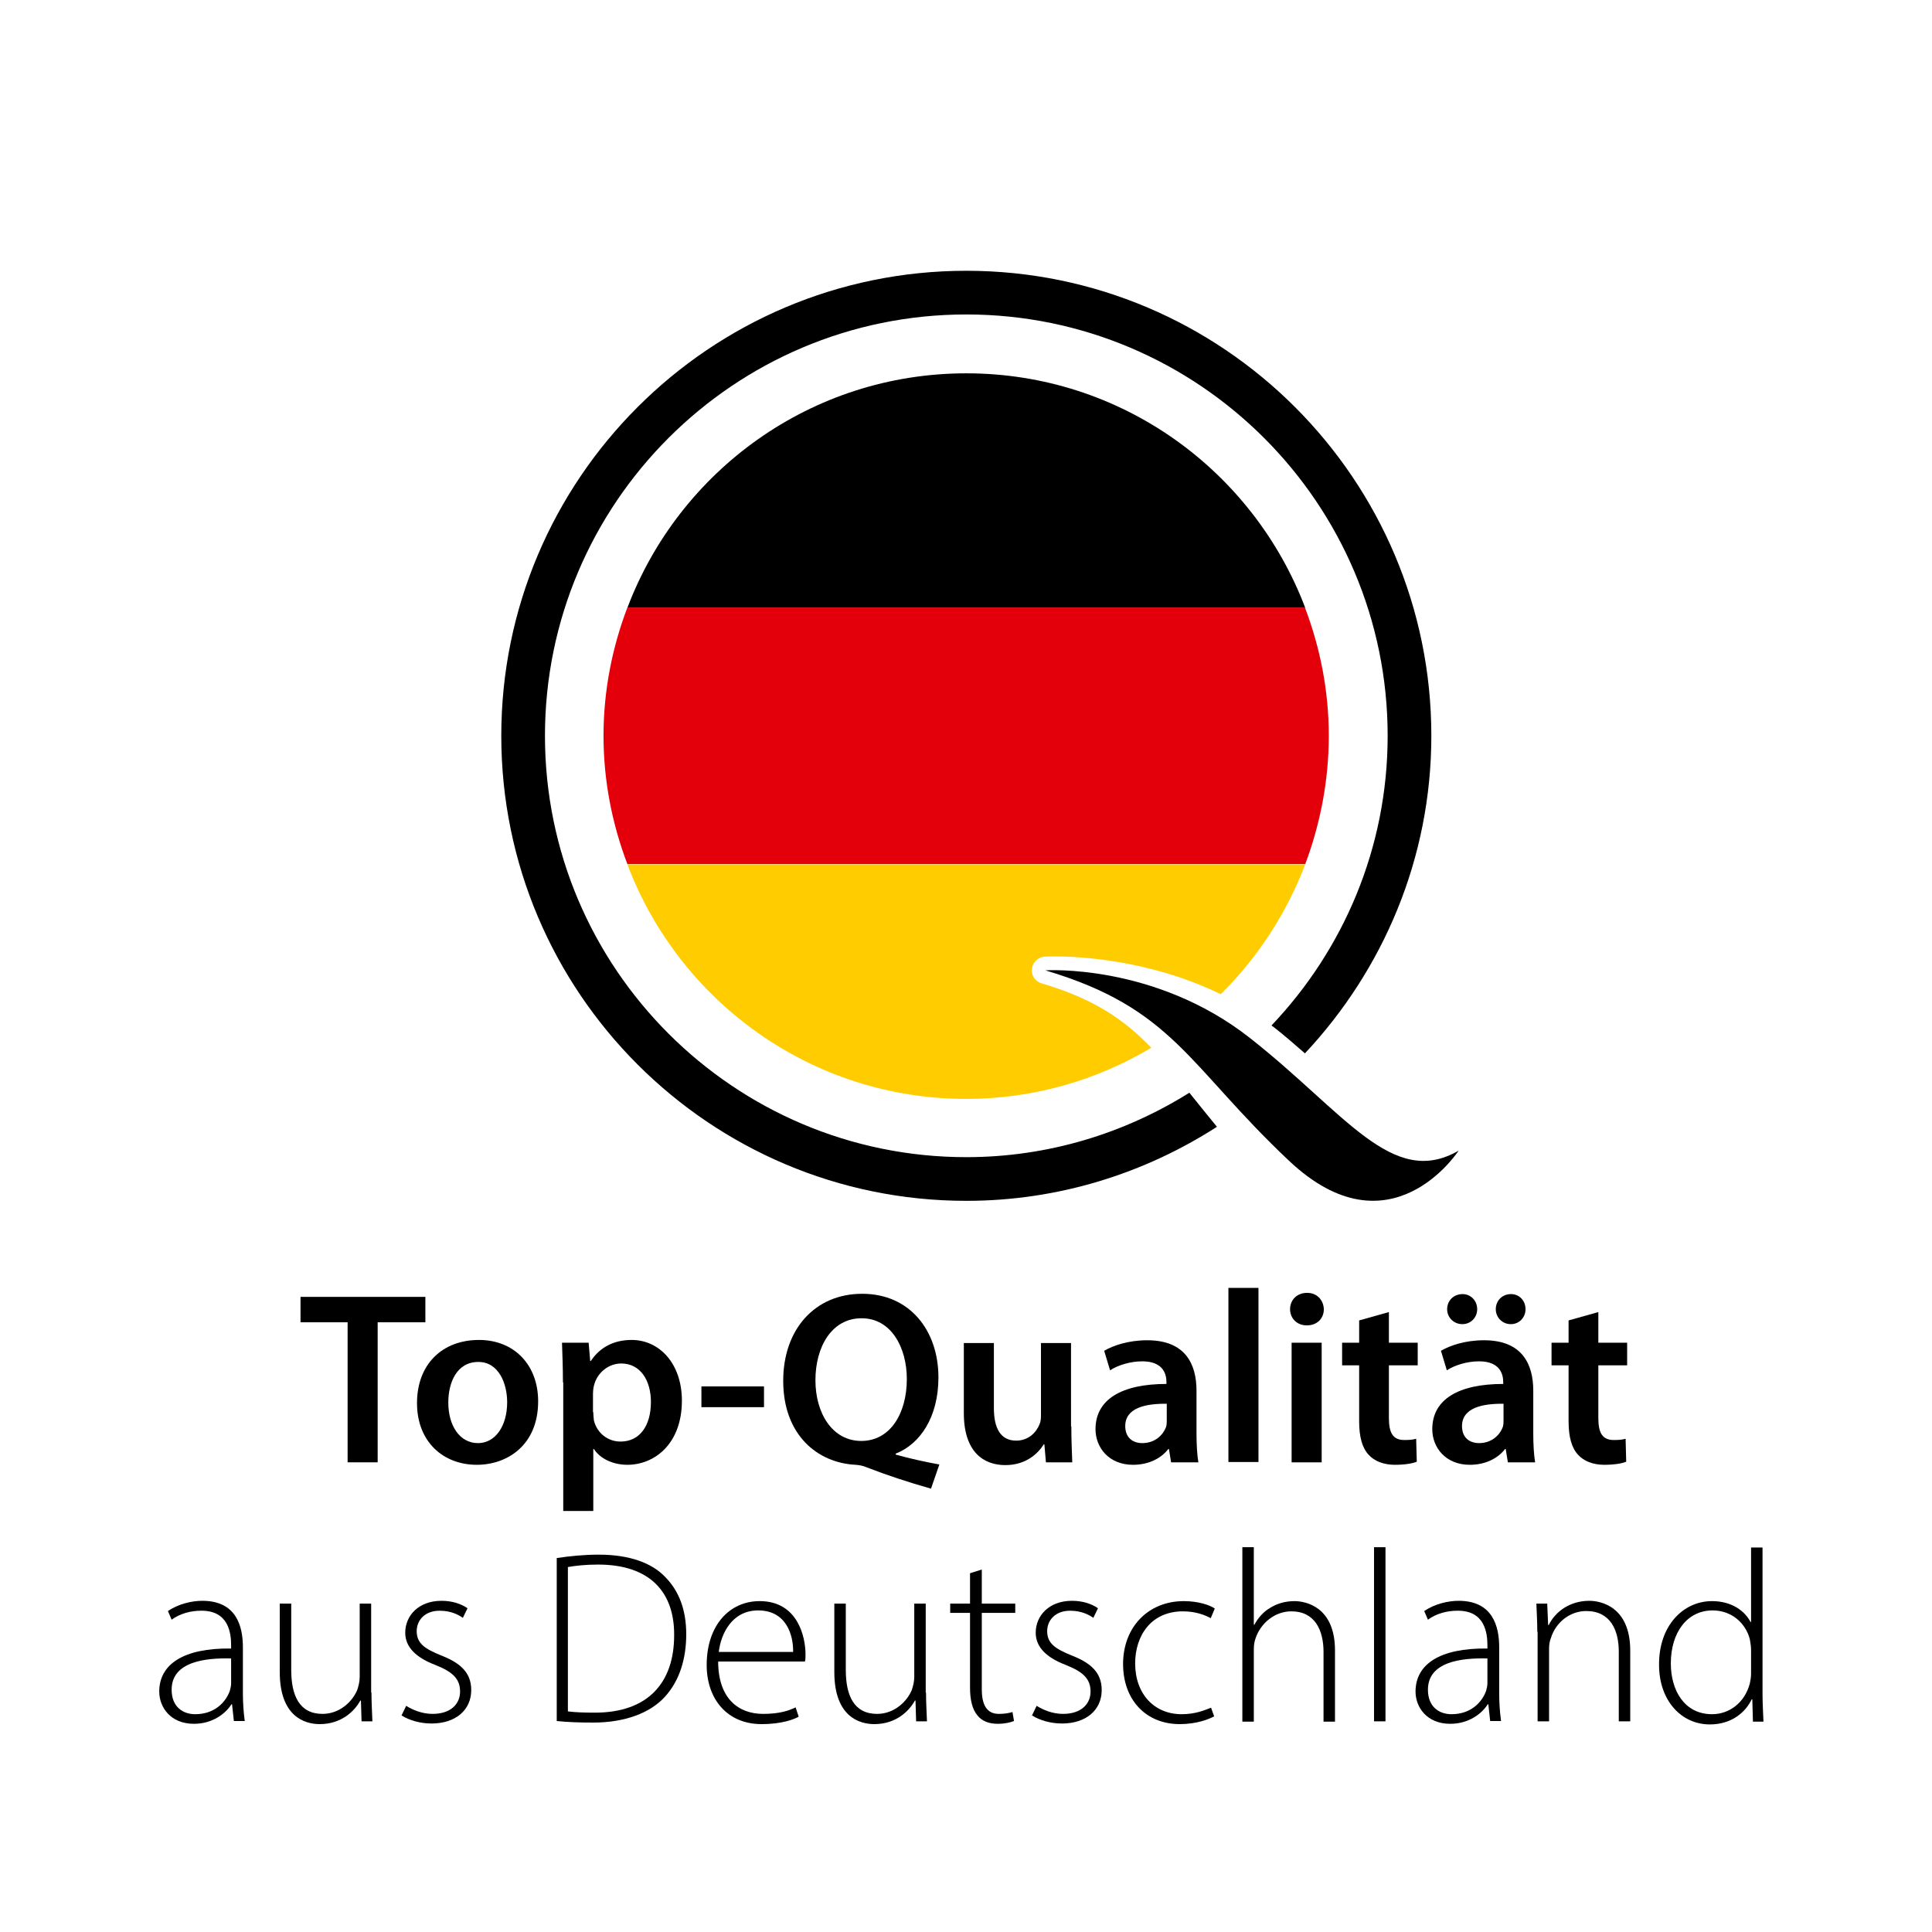
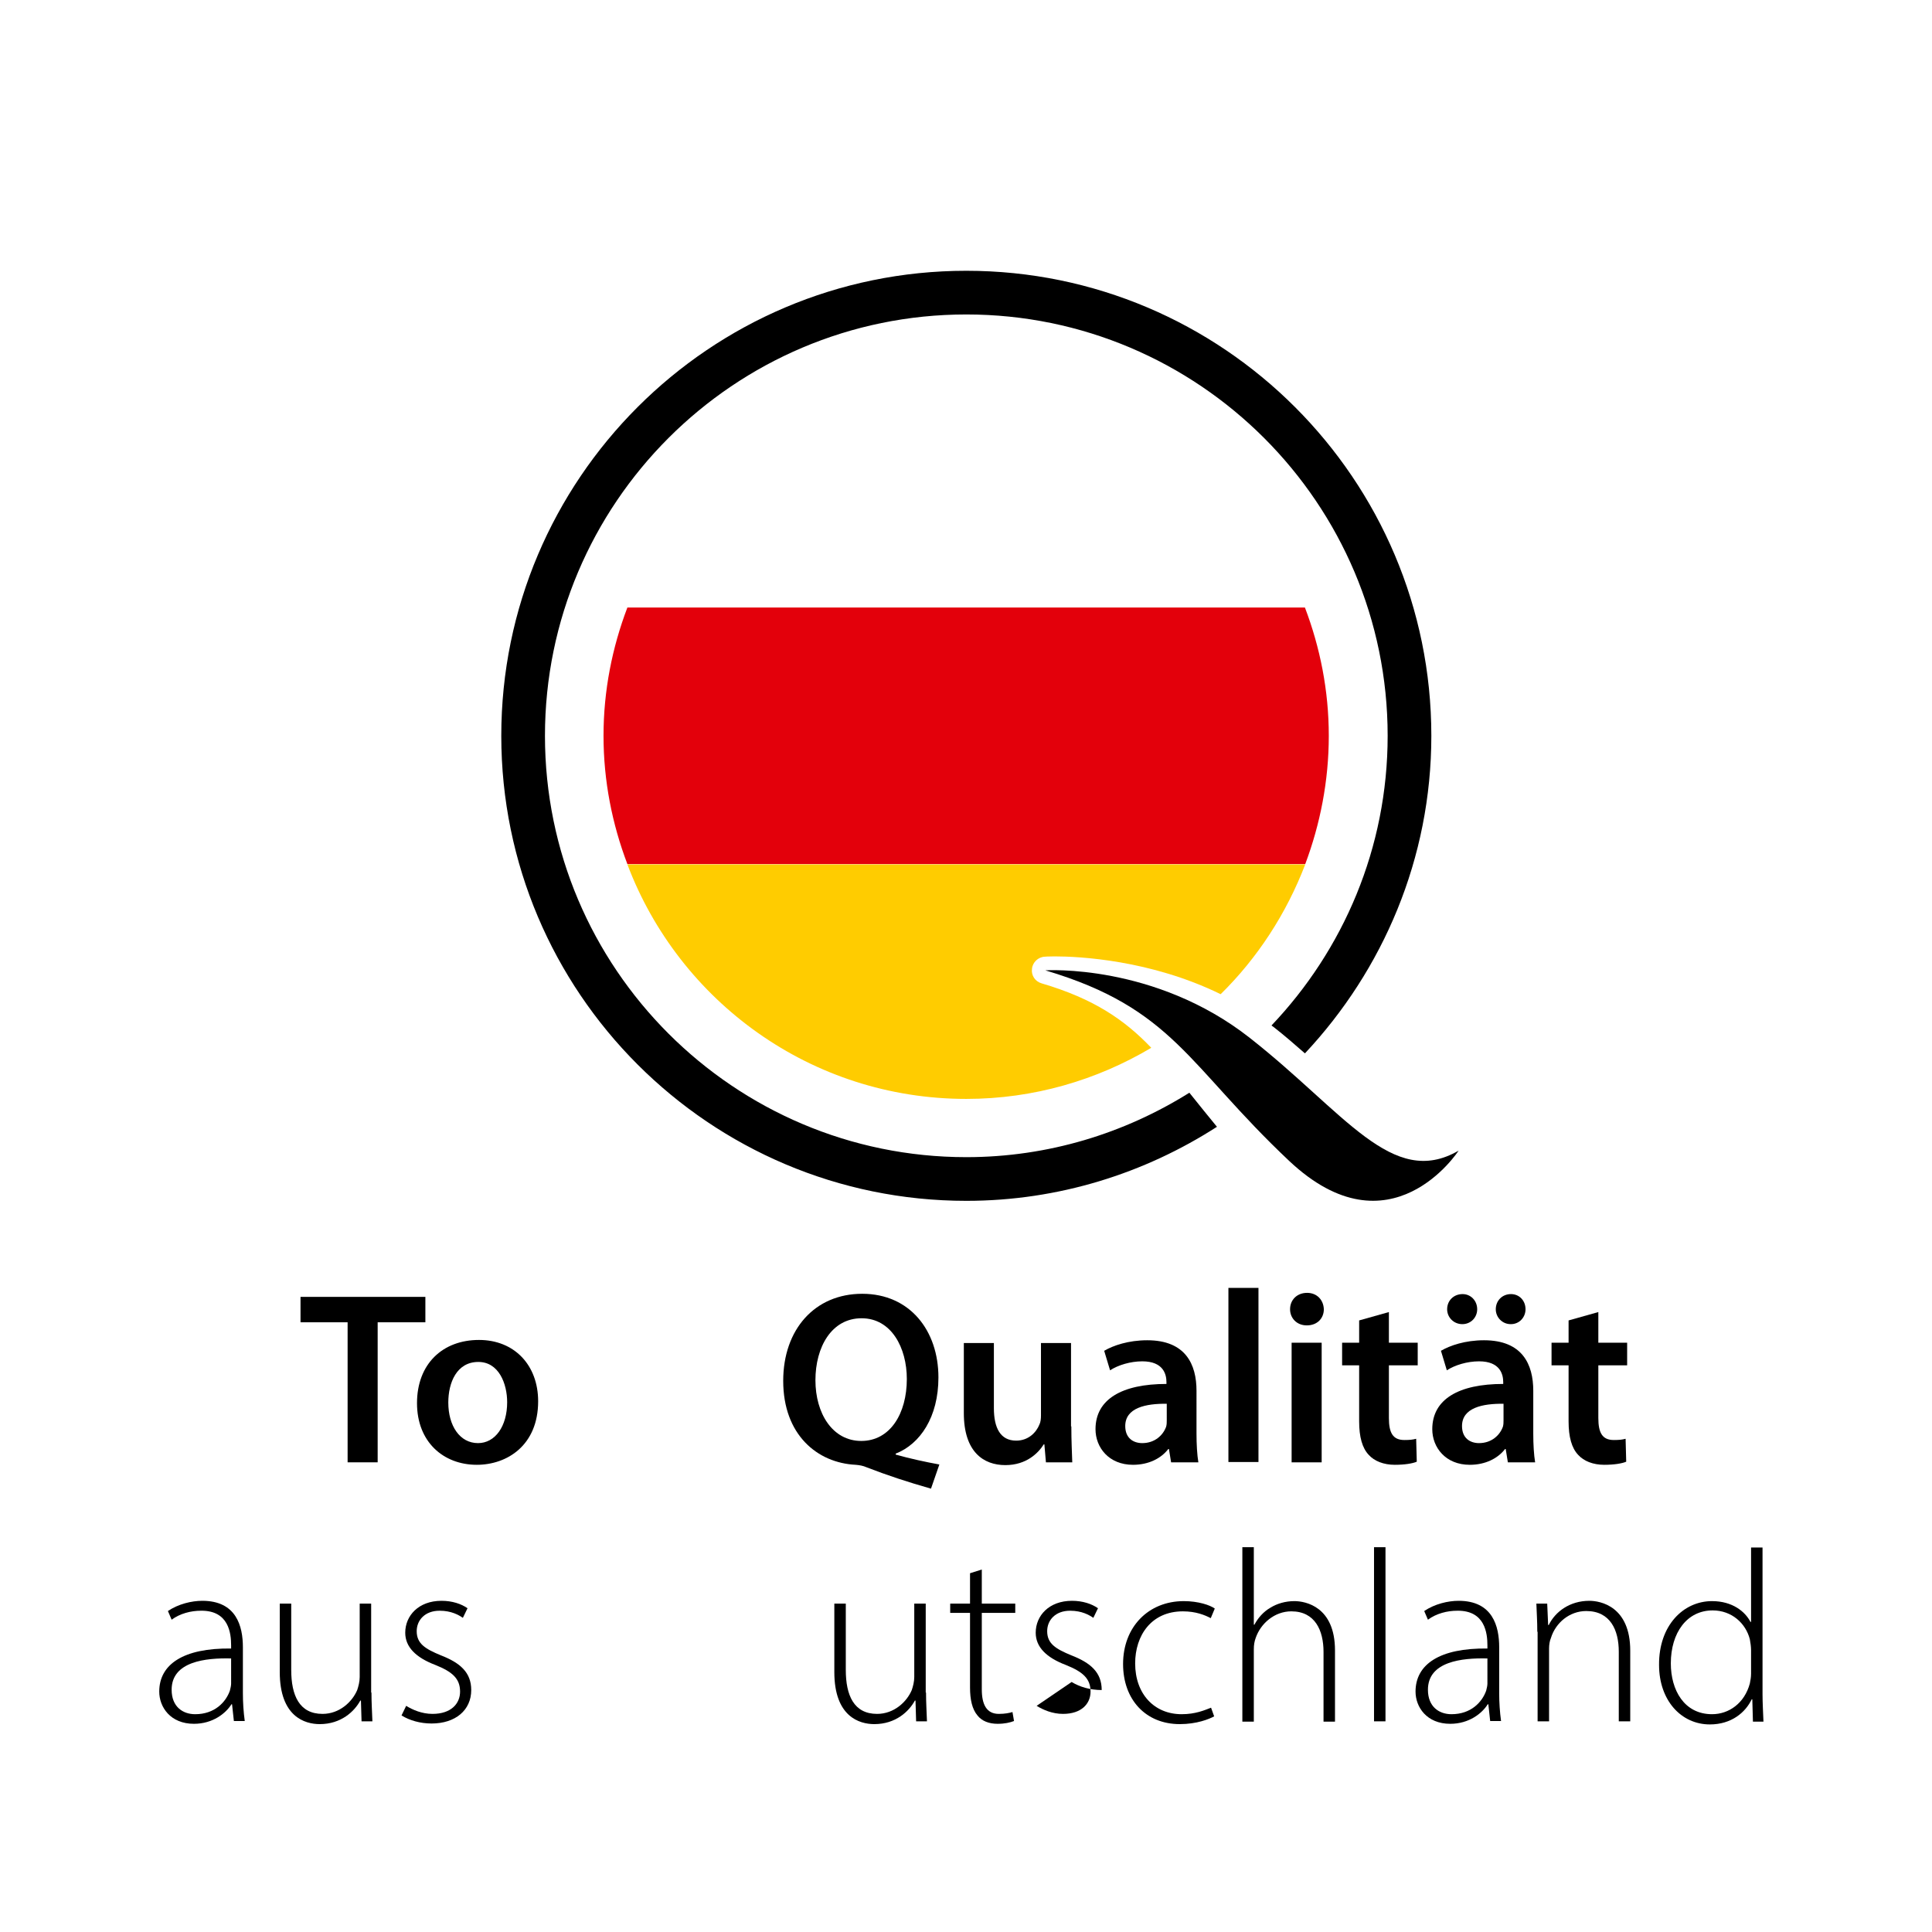
<svg xmlns="http://www.w3.org/2000/svg" xmlns:xlink="http://www.w3.org/1999/xlink" version="1.1" id="Ebene_1" x="0px" y="0px" viewBox="0 0 62.36 62.36" enable-background="new 0 0 62.36 62.36" xml:space="preserve">
  <g>
    <g>
      <defs>
        <rect id="SVGID_13_" x="0" y="2.79" width="62.36" height="62.36" />
      </defs>
      <clipPath id="SVGID_2_">
        <use xlink:href="#SVGID_13_" overflow="visible" />
      </clipPath>
      <g clip-path="url(#SVGID_2_)">
        <defs>
          <rect id="SVGID_15_" x="0" y="2.79" width="62.36" height="62.36" />
        </defs>
        <clipPath id="SVGID_4_">
          <use xlink:href="#SVGID_15_" overflow="visible" />
        </clipPath>
        <path clip-path="url(#SVGID_4_)" d="M38.39,35.27c-2.09,1.31-4.56,2.08-7.2,2.08c-7.5,0-13.6-6.1-13.6-13.6     c0-7.5,6.1-13.6,13.6-13.6c7.5,0,13.6,6.1,13.6,13.6c0,3.62-1.43,6.91-3.75,9.35c0.02,0.02,0.05,0.03,0.07,0.05     c0.37,0.29,0.69,0.57,1.01,0.85c2.52-2.69,4.08-6.29,4.08-10.25c0-8.28-6.73-15.01-15.01-15.01c-8.28,0-15.01,6.73-15.01,15.01     c0,8.28,6.73,15.01,15.01,15.01c2.98,0,5.76-0.89,8.09-2.39c-0.29-0.35-0.56-0.69-0.81-1C38.44,35.34,38.42,35.3,38.39,35.27" />
        <path clip-path="url(#SVGID_4_)" d="M40.34,33.5c-3.07-2.41-6.6-2.18-6.6-2.18c4.14,1.23,4.6,3.07,7.87,6.15     c3.27,3.08,5.47-0.33,5.47-0.33C44.94,38.38,43.41,35.91,40.34,33.5" />
      </g>
      <g clip-path="url(#SVGID_2_)">
        <path d="M11.22,42.68H9.7v-0.82h4.03v0.82h-1.54v4.52h-0.97V42.68z" />
      </g>
      <g clip-path="url(#SVGID_2_)">
        <path d="M17.37,45.23c0,1.42-1,2.05-1.98,2.05c-1.08,0-1.93-0.74-1.93-1.99c0-1.27,0.83-2.04,2-2.04     C16.6,43.25,17.37,44.06,17.37,45.23z M14.47,45.27c0,0.75,0.37,1.31,0.96,1.31c0.55,0,0.94-0.54,0.94-1.32     c0-0.6-0.27-1.3-0.93-1.3C14.74,43.96,14.47,44.63,14.47,45.27z" />
      </g>
      <g clip-path="url(#SVGID_2_)">
-         <path d="M18.17,44.62c0-0.51-0.02-0.92-0.03-1.28H19l0.05,0.59h0.02c0.29-0.44,0.74-0.68,1.32-0.68c0.89,0,1.62,0.76,1.62,1.96     c0,1.39-0.88,2.07-1.76,2.07c-0.48,0-0.89-0.21-1.08-0.51h-0.02v2h-0.97V44.62z M19.15,45.58c0,0.09,0.01,0.18,0.02,0.27     c0.1,0.4,0.44,0.68,0.86,0.68c0.62,0,0.98-0.51,0.98-1.28c0-0.68-0.33-1.24-0.96-1.24c-0.4,0-0.78,0.29-0.88,0.72     c-0.02,0.08-0.03,0.17-0.03,0.25V45.58z" />
-       </g>
+         </g>
      <g clip-path="url(#SVGID_2_)">
-         <path d="M24.66,44.75v0.67h-2.02v-0.67H24.66z" />
-       </g>
+         </g>
      <g clip-path="url(#SVGID_2_)">
        <path d="M30.05,48.05c-0.74-0.21-1.41-0.43-2.08-0.69c-0.11-0.05-0.23-0.07-0.35-0.08c-1.24-0.06-2.34-0.97-2.34-2.71     c0-1.66,1.02-2.81,2.55-2.81c1.54,0,2.46,1.19,2.46,2.7c0,1.28-0.59,2.15-1.38,2.46v0.03c0.46,0.13,0.97,0.24,1.41,0.32     L30.05,48.05z M29.27,44.51c0-1.01-0.5-1.96-1.46-1.96c-0.97,0-1.49,0.93-1.49,2c0,1.07,0.55,1.96,1.48,1.96     S29.27,45.63,29.27,44.51z" />
      </g>
      <g clip-path="url(#SVGID_2_)">
        <path d="M34.58,46.04c0,0.46,0.02,0.84,0.03,1.16h-0.85l-0.05-0.58h-0.02c-0.17,0.27-0.55,0.67-1.24,0.67     c-0.7,0-1.34-0.42-1.34-1.68v-2.26h0.97v2.1c0,0.64,0.21,1.05,0.72,1.05c0.4,0,0.65-0.27,0.75-0.52c0.04-0.08,0.05-0.19,0.05-0.3     v-2.33h0.97V46.04z" />
        <path d="M38.62,46.27c0,0.35,0.02,0.69,0.06,0.93h-0.88l-0.07-0.43h-0.02c-0.23,0.3-0.63,0.51-1.14,0.51     c-0.78,0-1.21-0.56-1.21-1.15c0-0.97,0.86-1.46,2.29-1.46v-0.06c0-0.25-0.1-0.67-0.78-0.67c-0.38,0-0.78,0.12-1.04,0.29     l-0.19-0.63c0.29-0.17,0.78-0.34,1.39-0.34c1.24,0,1.59,0.78,1.59,1.63V46.27z M37.67,45.31c-0.69-0.01-1.35,0.13-1.35,0.72     c0,0.38,0.25,0.55,0.55,0.55c0.4,0,0.67-0.25,0.77-0.53c0.02-0.07,0.02-0.14,0.02-0.21V45.31z" />
        <path d="M39.65,41.57h0.97v5.62h-0.97V41.57z" />
        <path d="M42.73,42.26c0,0.29-0.21,0.52-0.55,0.52c-0.33,0-0.54-0.24-0.54-0.52c0-0.3,0.22-0.53,0.55-0.53     C42.51,41.73,42.72,41.96,42.73,42.26z M41.69,47.2v-3.86h0.97v3.86H41.69z" />
        <path d="M44.83,42.35v0.99h0.93v0.73h-0.93v1.7c0,0.48,0.13,0.71,0.5,0.71c0.17,0,0.27-0.01,0.38-0.04l0.02,0.74     c-0.14,0.06-0.4,0.1-0.71,0.1c-0.36,0-0.66-0.12-0.84-0.32c-0.21-0.22-0.31-0.58-0.31-1.08v-1.81h-0.55v-0.73h0.55v-0.72     L44.83,42.35z" />
      </g>
      <g clip-path="url(#SVGID_2_)">
        <path d="M49.49,46.27c0,0.35,0.02,0.69,0.06,0.93h-0.88l-0.07-0.43h-0.02c-0.23,0.3-0.63,0.51-1.14,0.51     c-0.78,0-1.21-0.56-1.21-1.15c0-0.97,0.86-1.46,2.29-1.46v-0.06c0-0.25-0.1-0.67-0.78-0.67c-0.38,0-0.78,0.12-1.04,0.29     l-0.19-0.63c0.29-0.17,0.78-0.34,1.39-0.34c1.24,0,1.59,0.78,1.59,1.63V46.27z M46.71,42.26c0-0.28,0.21-0.49,0.5-0.49     c0.26,0,0.47,0.21,0.47,0.49c0,0.26-0.2,0.48-0.48,0.48C46.92,42.74,46.71,42.52,46.71,42.26z M48.54,45.31     c-0.69-0.01-1.35,0.13-1.35,0.72c0,0.38,0.25,0.55,0.55,0.55c0.4,0,0.67-0.25,0.77-0.53c0.02-0.07,0.02-0.14,0.02-0.21V45.31z      M48.76,42.74c-0.27,0-0.48-0.22-0.48-0.48c0-0.28,0.21-0.49,0.49-0.49c0.27,0,0.47,0.21,0.47,0.49c0,0.26-0.2,0.48-0.47,0.48     H48.76z" />
      </g>
      <g clip-path="url(#SVGID_2_)">
        <path d="M51.59,42.35v0.99h0.93v0.73h-0.93v1.7c0,0.48,0.13,0.71,0.5,0.71c0.17,0,0.27-0.01,0.38-0.04l0.02,0.74     c-0.14,0.06-0.4,0.1-0.71,0.1c-0.36,0-0.66-0.12-0.84-0.32c-0.21-0.22-0.31-0.58-0.31-1.08v-1.81h-0.55v-0.73h0.55v-0.72     L51.59,42.35z" />
      </g>
      <g clip-path="url(#SVGID_2_)">
        <path d="M7.55,55.56l-0.06-0.55H7.47c-0.18,0.29-0.6,0.63-1.21,0.63c-0.76,0-1.12-0.54-1.12-1.04c0-0.88,0.78-1.41,2.32-1.39     v-0.1c0-0.38-0.07-1.13-0.97-1.12c-0.33,0-0.68,0.09-0.95,0.29L5.42,52c0.34-0.23,0.77-0.33,1.11-0.33c1.1,0,1.31,0.82,1.31,1.5     v1.48c0,0.3,0.02,0.61,0.06,0.9H7.55z M7.46,53.53c-0.83-0.02-1.92,0.1-1.92,1.01c0,0.55,0.36,0.79,0.76,0.79     c0.63,0,0.99-0.39,1.12-0.76c0.02-0.08,0.04-0.16,0.04-0.23V53.53z" />
        <path d="M11.99,54.63c0,0.33,0.02,0.63,0.03,0.93h-0.35l-0.02-0.67h-0.02c-0.19,0.35-0.62,0.76-1.31,0.76     c-0.48,0-1.29-0.24-1.29-1.68v-2.21h0.37v2.14c0,0.82,0.26,1.42,1.01,1.42c0.55,0,0.96-0.39,1.12-0.77     c0.04-0.12,0.08-0.27,0.08-0.42v-2.37h0.37V54.63z" />
        <path d="M13.11,55.06c0.21,0.13,0.51,0.26,0.85,0.26c0.6,0,0.89-0.33,0.89-0.72c0-0.42-0.25-0.64-0.8-0.86     c-0.63-0.24-0.97-0.58-0.97-1.04c0-0.55,0.43-1.03,1.17-1.03c0.35,0,0.64,0.1,0.84,0.24l-0.15,0.31     c-0.13-0.09-0.37-0.23-0.75-0.23c-0.48,0-0.74,0.31-0.74,0.66c0,0.4,0.27,0.57,0.78,0.78c0.62,0.24,0.98,0.55,0.98,1.12     c0,0.65-0.51,1.08-1.28,1.08c-0.37,0-0.71-0.1-0.97-0.26L13.11,55.06z" />
      </g>
      <g clip-path="url(#SVGID_2_)">
-         <path d="M17.97,50.29c0.4-0.06,0.86-0.11,1.36-0.11c0.97,0,1.71,0.26,2.15,0.73c0.43,0.44,0.67,1.04,0.67,1.84     c0,0.78-0.21,1.5-0.7,2.03c-0.47,0.51-1.28,0.82-2.3,0.82c-0.41,0-0.8-0.01-1.18-0.05V50.29z M18.34,55.24     c0.22,0.03,0.53,0.04,0.86,0.04c1.71,0,2.56-0.96,2.56-2.5c0.01-1.35-0.74-2.28-2.46-2.28c-0.41,0-0.74,0.04-0.97,0.08V55.24z" />
-       </g>
+         </g>
      <g clip-path="url(#SVGID_2_)">
-         <path d="M23.18,53.62c0,1.22,0.67,1.7,1.45,1.7c0.55,0,0.84-0.11,1.05-0.21l0.1,0.3c-0.14,0.08-0.53,0.24-1.2,0.24     c-1.09,0-1.77-0.79-1.77-1.91c0-1.27,0.73-2.06,1.71-2.06c1.24,0,1.48,1.17,1.48,1.72c0,0.1,0,0.17-0.02,0.23H23.18z M25.6,53.32     c0.01-0.53-0.21-1.34-1.13-1.34c-0.84,0-1.2,0.75-1.27,1.34H25.6z" />
        <path d="M29.89,54.63c0,0.33,0.02,0.63,0.03,0.93h-0.35l-0.02-0.67h-0.02c-0.19,0.35-0.62,0.76-1.31,0.76     c-0.48,0-1.29-0.24-1.29-1.68v-2.21h0.37v2.14c0,0.82,0.26,1.42,1.01,1.42c0.55,0,0.96-0.39,1.12-0.77     c0.04-0.12,0.08-0.27,0.08-0.42v-2.37h0.37V54.63z" />
        <path d="M31.69,50.66v1.1h1.08v0.3h-1.08v2.47c0,0.48,0.15,0.79,0.55,0.79c0.2,0,0.34-0.03,0.44-0.06l0.05,0.29     c-0.13,0.05-0.3,0.09-0.53,0.09c-0.28,0-0.51-0.09-0.65-0.27c-0.17-0.2-0.24-0.51-0.24-0.9v-2.41h-0.64v-0.3h0.64v-0.98     L31.69,50.66z" />
-         <path d="M33.46,55.06c0.21,0.13,0.51,0.26,0.85,0.26c0.6,0,0.89-0.33,0.89-0.72c0-0.42-0.25-0.64-0.8-0.86     c-0.63-0.24-0.97-0.58-0.97-1.04c0-0.55,0.43-1.03,1.17-1.03c0.35,0,0.64,0.1,0.84,0.24l-0.15,0.31     c-0.13-0.09-0.37-0.23-0.75-0.23c-0.48,0-0.74,0.31-0.74,0.66c0,0.4,0.27,0.57,0.78,0.78c0.62,0.24,0.98,0.55,0.98,1.12     c0,0.65-0.51,1.08-1.28,1.08c-0.37,0-0.71-0.1-0.97-0.26L33.46,55.06z" />
+         <path d="M33.46,55.06c0.21,0.13,0.51,0.26,0.85,0.26c0.6,0,0.89-0.33,0.89-0.72c0-0.42-0.25-0.64-0.8-0.86     c-0.63-0.24-0.97-0.58-0.97-1.04c0-0.55,0.43-1.03,1.17-1.03c0.35,0,0.64,0.1,0.84,0.24l-0.15,0.31     c-0.13-0.09-0.37-0.23-0.75-0.23c-0.48,0-0.74,0.31-0.74,0.66c0,0.4,0.27,0.57,0.78,0.78c0.62,0.24,0.98,0.55,0.98,1.12     c-0.37,0-0.71-0.1-0.97-0.26L33.46,55.06z" />
        <path d="M39.19,55.4c-0.17,0.09-0.56,0.25-1.11,0.25c-1.1,0-1.83-0.79-1.83-1.94c0-1.2,0.82-2.03,1.96-2.03     c0.47,0,0.85,0.13,1,0.24l-0.13,0.31c-0.19-0.1-0.48-0.22-0.9-0.22c-1.02,0-1.54,0.78-1.54,1.68c0,0.99,0.62,1.64,1.5,1.64     c0.45,0,0.74-0.13,0.95-0.21L39.19,55.4z" />
        <path d="M40.1,49.94h0.37v2.5h0.02c0.11-0.21,0.29-0.42,0.52-0.55c0.21-0.13,0.48-0.21,0.77-0.21c0.36,0,1.31,0.18,1.31,1.59v2.3     h-0.37v-2.25c0-0.69-0.27-1.31-1.04-1.31c-0.54,0-0.99,0.39-1.15,0.86c-0.04,0.11-0.06,0.22-0.06,0.37v2.33H40.1V49.94z" />
        <path d="M44.35,49.94h0.37v5.62h-0.37V49.94z" />
        <path d="M48.1,55.56l-0.06-0.55h-0.02c-0.18,0.29-0.6,0.63-1.21,0.63c-0.76,0-1.12-0.54-1.12-1.04c0-0.88,0.78-1.41,2.32-1.39     v-0.1c0-0.38-0.07-1.13-0.97-1.12c-0.33,0-0.68,0.09-0.95,0.29L45.97,52c0.34-0.23,0.77-0.33,1.11-0.33c1.1,0,1.31,0.82,1.31,1.5     v1.48c0,0.3,0.02,0.61,0.06,0.9H48.1z M48.01,53.53c-0.83-0.02-1.92,0.1-1.92,1.01c0,0.55,0.36,0.79,0.76,0.79     c0.63,0,0.99-0.39,1.12-0.76c0.02-0.08,0.04-0.16,0.04-0.23V53.53z" />
        <path d="M49.62,52.67c0-0.35-0.02-0.61-0.03-0.91h0.35l0.03,0.69h0.02c0.21-0.43,0.68-0.78,1.31-0.78c0.36,0,1.32,0.18,1.32,1.61     v2.28h-0.37v-2.25c0-0.69-0.27-1.31-1.05-1.31c-0.54,0-0.99,0.38-1.14,0.87C50.02,52.96,50,53.09,50,53.21v2.35h-0.37V52.67z" />
        <path d="M56.89,49.94v4.74c0,0.29,0.02,0.62,0.03,0.89h-0.34l-0.02-0.72h-0.02c-0.2,0.42-0.65,0.81-1.35,0.81     c-0.93,0-1.64-0.78-1.64-1.92c-0.01-1.27,0.78-2.06,1.71-2.06c0.66,0,1.07,0.34,1.24,0.67h0.02v-2.4H56.89z M56.52,53.26     c0-0.1-0.02-0.25-0.04-0.35c-0.13-0.51-0.58-0.93-1.2-0.93c-0.83,0-1.35,0.72-1.35,1.71c0,0.86,0.43,1.64,1.33,1.64     c0.55,0,1.05-0.36,1.22-0.99c0.02-0.1,0.04-0.2,0.04-0.32V53.26z" />
      </g>
      <g clip-path="url(#SVGID_2_)">
        <defs>
          <rect id="SVGID_17_" x="0" y="2.79" width="62.36" height="62.36" />
        </defs>
        <clipPath id="SVGID_6_">
          <use xlink:href="#SVGID_17_" overflow="visible" />
        </clipPath>
-         <path clip-path="url(#SVGID_6_)" d="M31.19,12.05c-5.01,0-9.27,3.15-10.94,7.57h21.88C40.45,15.19,36.19,12.05,31.19,12.05" />
        <path clip-path="url(#SVGID_6_)" fill="#E3000B" d="M42.89,23.75c0-1.46-0.28-2.85-0.77-4.14H20.25     c-0.49,1.29-0.77,2.68-0.77,4.14c0,1.46,0.28,2.85,0.77,4.14h21.88C42.61,26.61,42.89,25.21,42.89,23.75" />
        <path clip-path="url(#SVGID_6_)" fill="#FFCC00" d="M33.62,31.74c-0.21-0.06-0.34-0.26-0.31-0.47c0.02-0.21,0.2-0.38,0.41-0.39     c0,0,0.11-0.01,0.32-0.01c0.78,0,3.09,0.11,5.36,1.22c1.19-1.17,2.12-2.6,2.73-4.19H20.25c1.67,4.42,5.93,7.57,10.94,7.57     c2.18,0,4.22-0.61,5.97-1.65C36.31,32.93,35.32,32.24,33.62,31.74" />
      </g>
    </g>
  </g>
</svg>